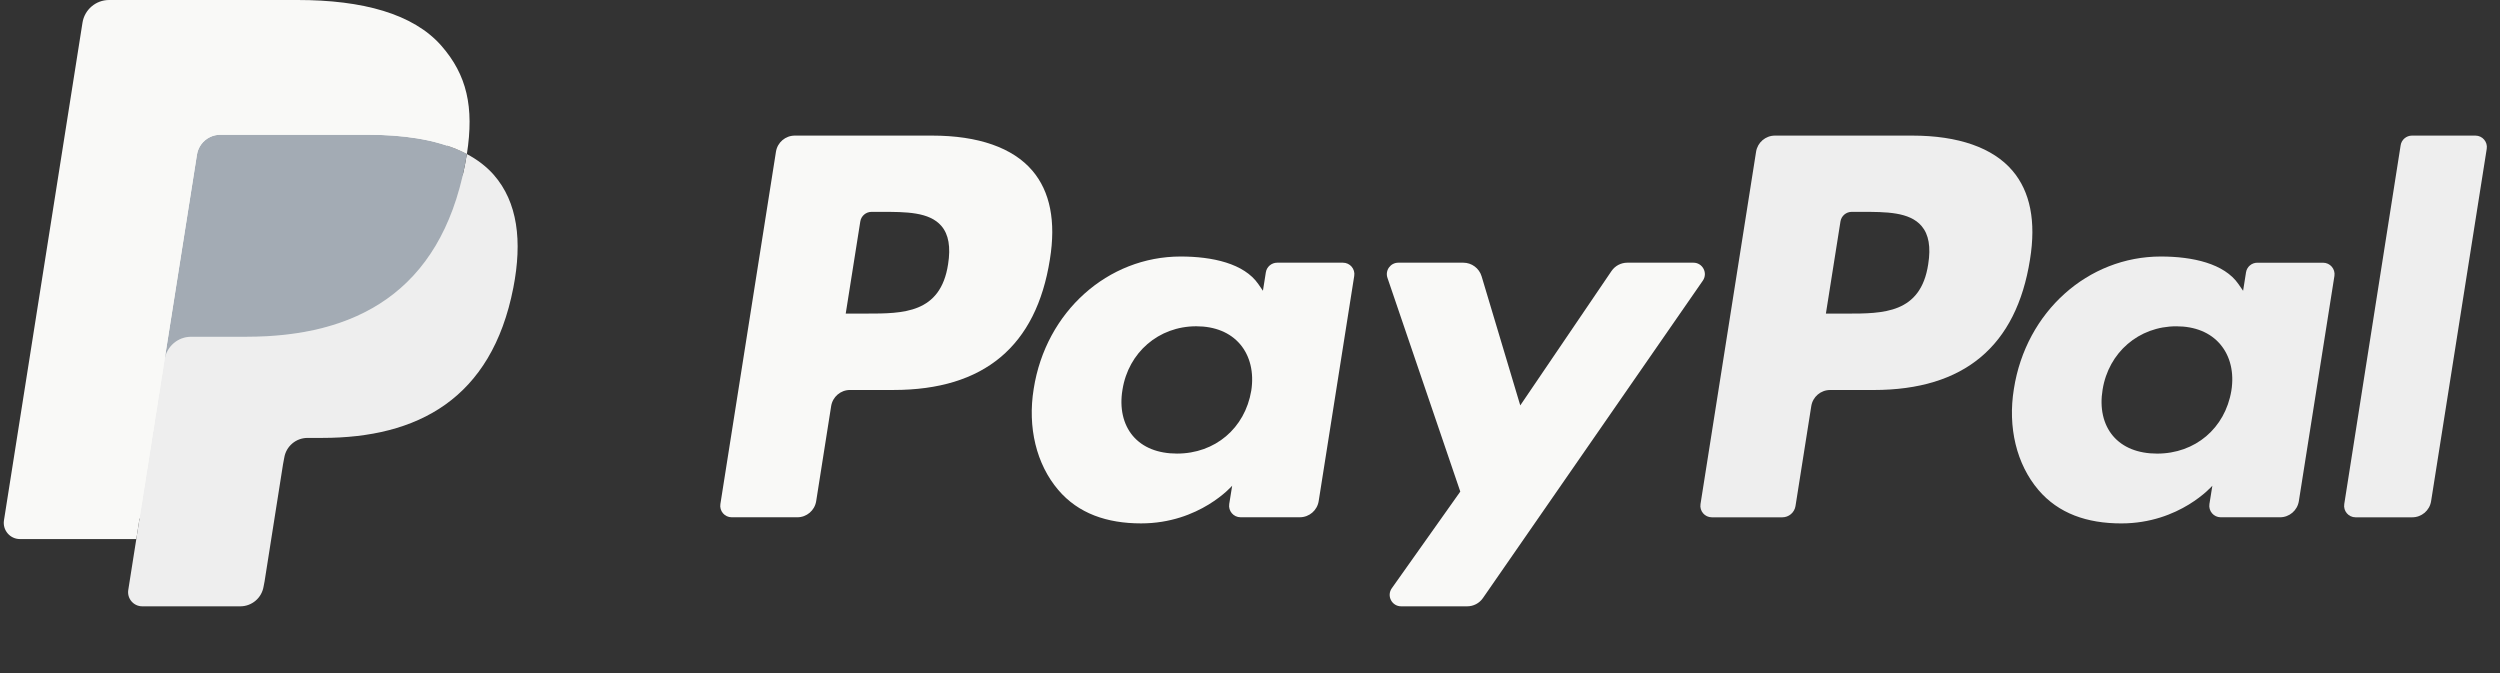
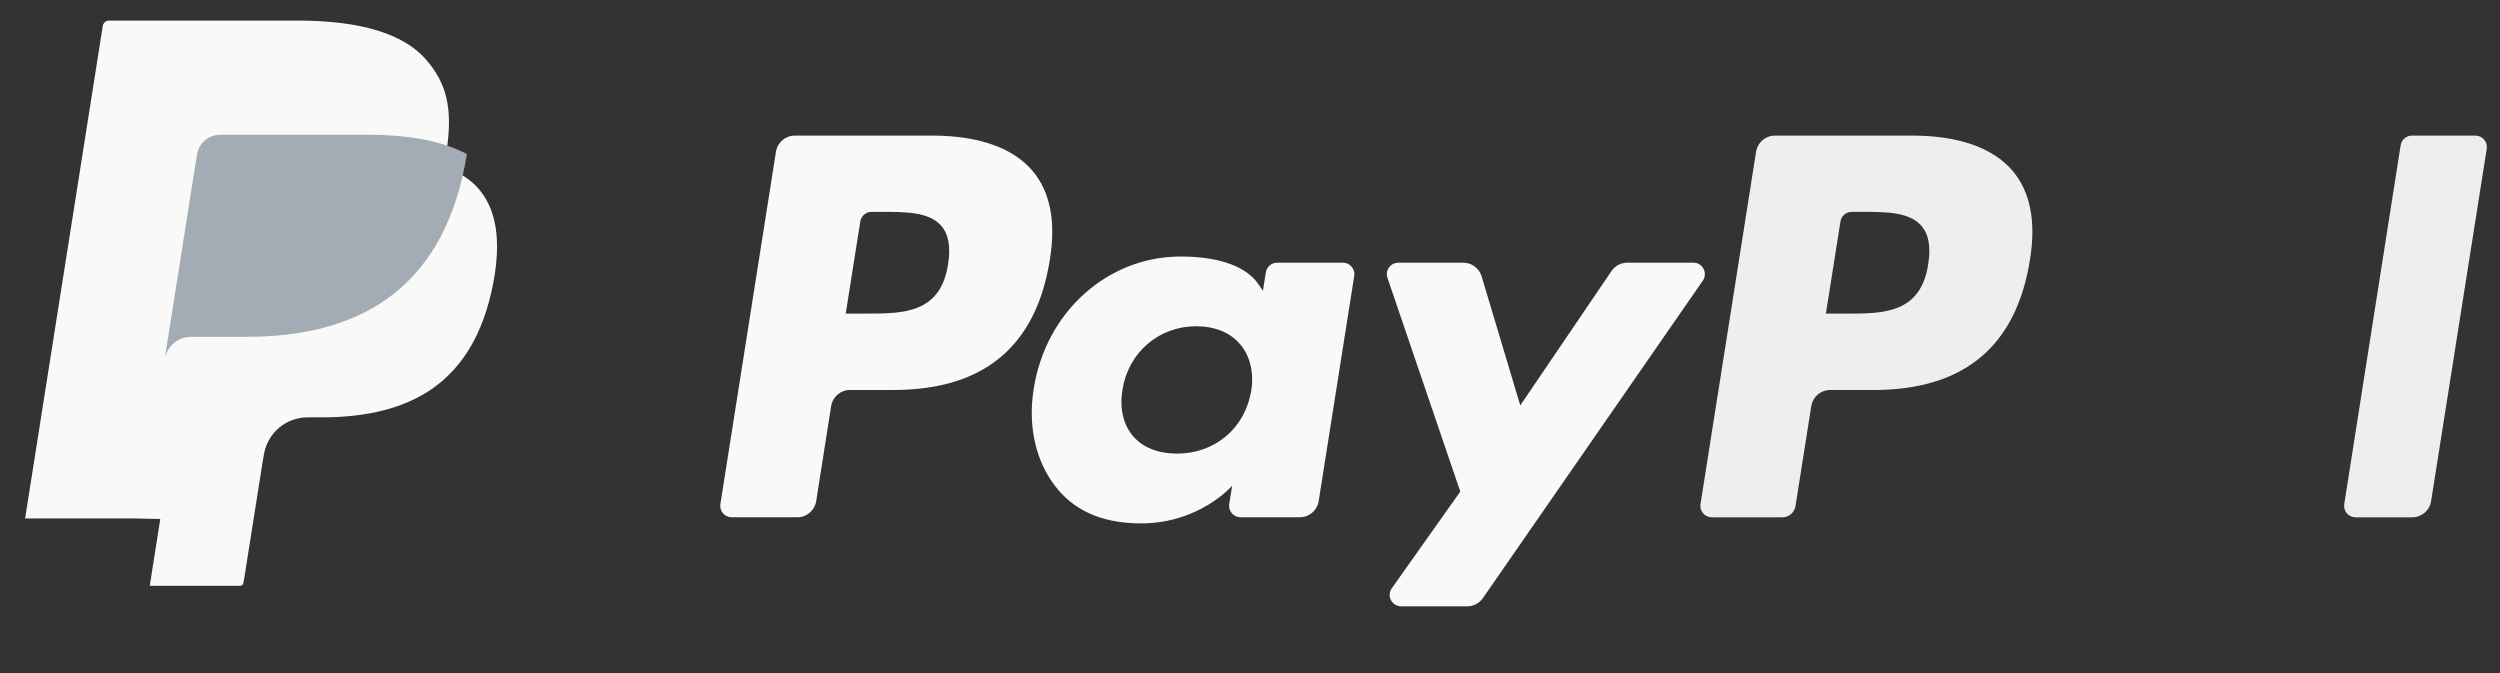
<svg xmlns="http://www.w3.org/2000/svg" width="104" height="28" viewBox="0 0 104 28" fill="none">
  <rect x="0" y="0" width="104" height="28" fill="#333333" stroke="none" />
  <g clip-path="url(#clip0_122_23535)">
    <path d="M6.23 24.368L6.667 21.591L5.693 21.569H1.044L4.275 1.08C4.285 1.018 4.318 0.961 4.365 0.92C4.413 0.879 4.474 0.856 4.537 0.856H12.377C14.98 0.856 16.776 1.398 17.714 2.467C18.154 2.968 18.434 3.492 18.569 4.069C18.711 4.674 18.714 5.397 18.575 6.279L18.565 6.343V6.908L19.005 7.157C19.375 7.354 19.669 7.579 19.895 7.836C20.271 8.265 20.514 8.81 20.617 9.456C20.723 10.12 20.688 10.911 20.514 11.806C20.314 12.836 19.989 13.733 19.551 14.467C19.148 15.143 18.635 15.704 18.026 16.138C17.444 16.551 16.753 16.865 15.972 17.065C15.214 17.262 14.351 17.362 13.404 17.362H12.794C12.357 17.362 11.934 17.519 11.601 17.801C11.268 18.088 11.047 18.481 10.979 18.911L10.933 19.161L10.161 24.054L10.126 24.234C10.117 24.291 10.101 24.319 10.077 24.339C10.056 24.356 10.026 24.368 9.997 24.368H6.23Z" fill="#F9F9F7" />
-     <path d="M19.421 6.408C19.397 6.558 19.37 6.711 19.34 6.868C18.306 12.176 14.769 14.01 10.252 14.01H7.951C7.399 14.01 6.933 14.411 6.847 14.956L5.67 22.425L5.336 24.542C5.28 24.9 5.556 25.223 5.917 25.223H9.997C10.48 25.223 10.89 24.872 10.966 24.395L11.006 24.188L11.774 19.313L11.824 19.046C11.899 18.568 12.31 18.217 12.793 18.217H13.403C17.356 18.217 20.45 16.612 21.355 11.968C21.732 10.028 21.537 8.408 20.537 7.269C20.235 6.926 19.859 6.641 19.421 6.408Z" fill="#EEEEEE" />
    <path d="M18.34 5.977C18.182 5.931 18.019 5.889 17.852 5.851C17.684 5.814 17.512 5.782 17.335 5.753C16.714 5.653 16.035 5.605 15.307 5.605H9.162C9.011 5.605 8.867 5.64 8.738 5.702C8.455 5.838 8.244 6.106 8.193 6.435L6.886 14.714L6.848 14.956C6.934 14.411 7.4 14.01 7.953 14.01H10.253C14.77 14.01 18.308 12.175 19.341 6.868C19.372 6.71 19.398 6.557 19.422 6.408C19.16 6.269 18.877 6.15 18.572 6.049C18.496 6.024 18.419 6 18.34 5.977Z" fill="#A3ABB4" />
-     <path d="M8.193 6.435C8.244 6.107 8.454 5.838 8.738 5.703C8.867 5.641 9.01 5.607 9.161 5.607H15.306C16.034 5.607 16.714 5.654 17.334 5.755C17.511 5.783 17.683 5.816 17.851 5.852C18.018 5.89 18.181 5.932 18.339 5.978C18.418 6.001 18.496 6.025 18.572 6.05C18.877 6.151 19.16 6.27 19.422 6.408C19.729 4.447 19.419 3.111 18.359 1.901C17.189 0.57 15.079 0 12.378 0H4.538C3.987 0 3.516 0.401 3.431 0.947L0.165 21.646C0.101 22.056 0.417 22.425 0.83 22.425H5.67L6.885 14.715L8.193 6.435Z" fill="#F9F9F7" />
    <path fill-rule="evenodd" clip-rule="evenodd" d="M38.781 5.641H33.064C32.673 5.641 32.341 5.925 32.28 6.311L29.968 20.969C29.922 21.258 30.146 21.519 30.439 21.519H33.168C33.559 21.519 33.892 21.235 33.953 20.848L34.576 16.894C34.637 16.507 34.97 16.223 35.36 16.223H37.17C40.935 16.223 43.108 14.401 43.676 10.79C43.932 9.21 43.687 7.969 42.947 7.1C42.135 6.145 40.694 5.641 38.781 5.641ZM39.44 10.994C39.127 13.045 37.56 13.045 36.045 13.045H35.182L35.788 9.215C35.823 8.983 36.024 8.813 36.258 8.813H36.653C37.686 8.813 38.659 8.813 39.163 9.401C39.463 9.752 39.554 10.274 39.44 10.994Z" fill="#F9F9F7" />
    <path fill-rule="evenodd" clip-rule="evenodd" d="M55.867 10.928H53.13C52.897 10.928 52.695 11.098 52.659 11.33L52.538 12.096L52.347 11.818C51.754 10.958 50.433 10.671 49.114 10.671C46.089 10.671 43.505 12.962 43.002 16.175C42.741 17.778 43.113 19.311 44.022 20.38C44.856 21.363 46.05 21.773 47.47 21.773C49.907 21.773 51.258 20.206 51.258 20.206L51.136 20.966C51.09 21.257 51.315 21.518 51.606 21.518H54.072C54.464 21.518 54.795 21.234 54.857 20.847L56.336 11.478C56.383 11.19 56.16 10.928 55.867 10.928ZM52.052 16.256C51.788 17.819 50.546 18.869 48.963 18.869C48.169 18.869 47.533 18.614 47.125 18.131C46.721 17.651 46.567 16.968 46.696 16.208C46.942 14.658 48.205 13.573 49.763 13.573C50.541 13.573 51.172 13.832 51.589 14.319C52.006 14.811 52.171 15.498 52.052 16.256Z" fill="#F9F9F7" />
    <path d="M67.695 10.928H70.446C70.831 10.928 71.056 11.36 70.837 11.676L61.688 24.882C61.54 25.096 61.296 25.223 61.035 25.223H58.288C57.901 25.223 57.675 24.788 57.899 24.471L60.748 20.45L57.718 11.558C57.613 11.249 57.842 10.928 58.17 10.928H60.873C61.224 10.928 61.534 11.159 61.635 11.495L63.243 16.865L67.037 11.277C67.186 11.058 67.433 10.928 67.695 10.928Z" fill="#F9F9F7" />
    <path d="M97.521 20.97L99.867 6.043C99.903 5.812 100.104 5.641 100.337 5.641H102.978C103.27 5.641 103.494 5.902 103.448 6.191L101.134 20.848C101.074 21.235 100.741 21.52 100.349 21.52H97.991C97.699 21.52 97.475 21.259 97.521 20.97Z" fill="#EEEEEE" />
    <path fill-rule="evenodd" clip-rule="evenodd" d="M79.554 5.641H73.837C73.447 5.641 73.114 5.926 73.053 6.312L70.741 20.97C70.695 21.259 70.919 21.52 71.211 21.52H74.145C74.417 21.52 74.65 21.321 74.693 21.05L75.349 16.895C75.409 16.508 75.743 16.224 76.133 16.224H77.942C81.708 16.224 83.88 14.402 84.449 10.791C84.705 9.211 84.459 7.97 83.719 7.101C82.907 6.146 81.467 5.641 79.554 5.641ZM80.213 10.995C79.902 13.046 78.335 13.046 76.818 13.046H75.957L76.563 9.215C76.599 8.984 76.797 8.813 77.032 8.813H77.428C78.459 8.813 79.434 8.813 79.937 9.402C80.237 9.753 80.328 10.274 80.213 10.995Z" fill="#EEEEEE" />
-     <path fill-rule="evenodd" clip-rule="evenodd" d="M96.64 10.929H93.904C93.669 10.929 93.47 11.099 93.434 11.331L93.313 12.097L93.121 11.819C92.528 10.959 91.208 10.671 89.889 10.671C86.864 10.671 84.281 12.962 83.778 16.176C83.517 17.779 83.888 19.312 84.797 20.381C85.633 21.364 86.825 21.774 88.245 21.774C90.682 21.774 92.034 20.206 92.034 20.206L91.912 20.967C91.866 21.258 92.09 21.519 92.383 21.519H94.848C95.238 21.519 95.571 21.235 95.632 20.848L97.112 11.479C97.157 11.191 96.933 10.929 96.64 10.929ZM92.824 16.256C92.562 17.82 91.319 18.87 89.736 18.87C88.943 18.87 88.306 18.615 87.898 18.132C87.493 17.652 87.341 16.969 87.468 16.209C87.717 14.658 88.977 13.574 90.536 13.574C91.313 13.574 91.945 13.832 92.361 14.32C92.78 14.812 92.946 15.499 92.824 16.256Z" fill="#EEEEEE" />
  </g>
  <defs>
    <clipPath id="clip0_122_23535">
      <rect width="103.642" height="28" fill="white" transform="translate(0.157)" />
    </clipPath>
  </defs>
</svg>